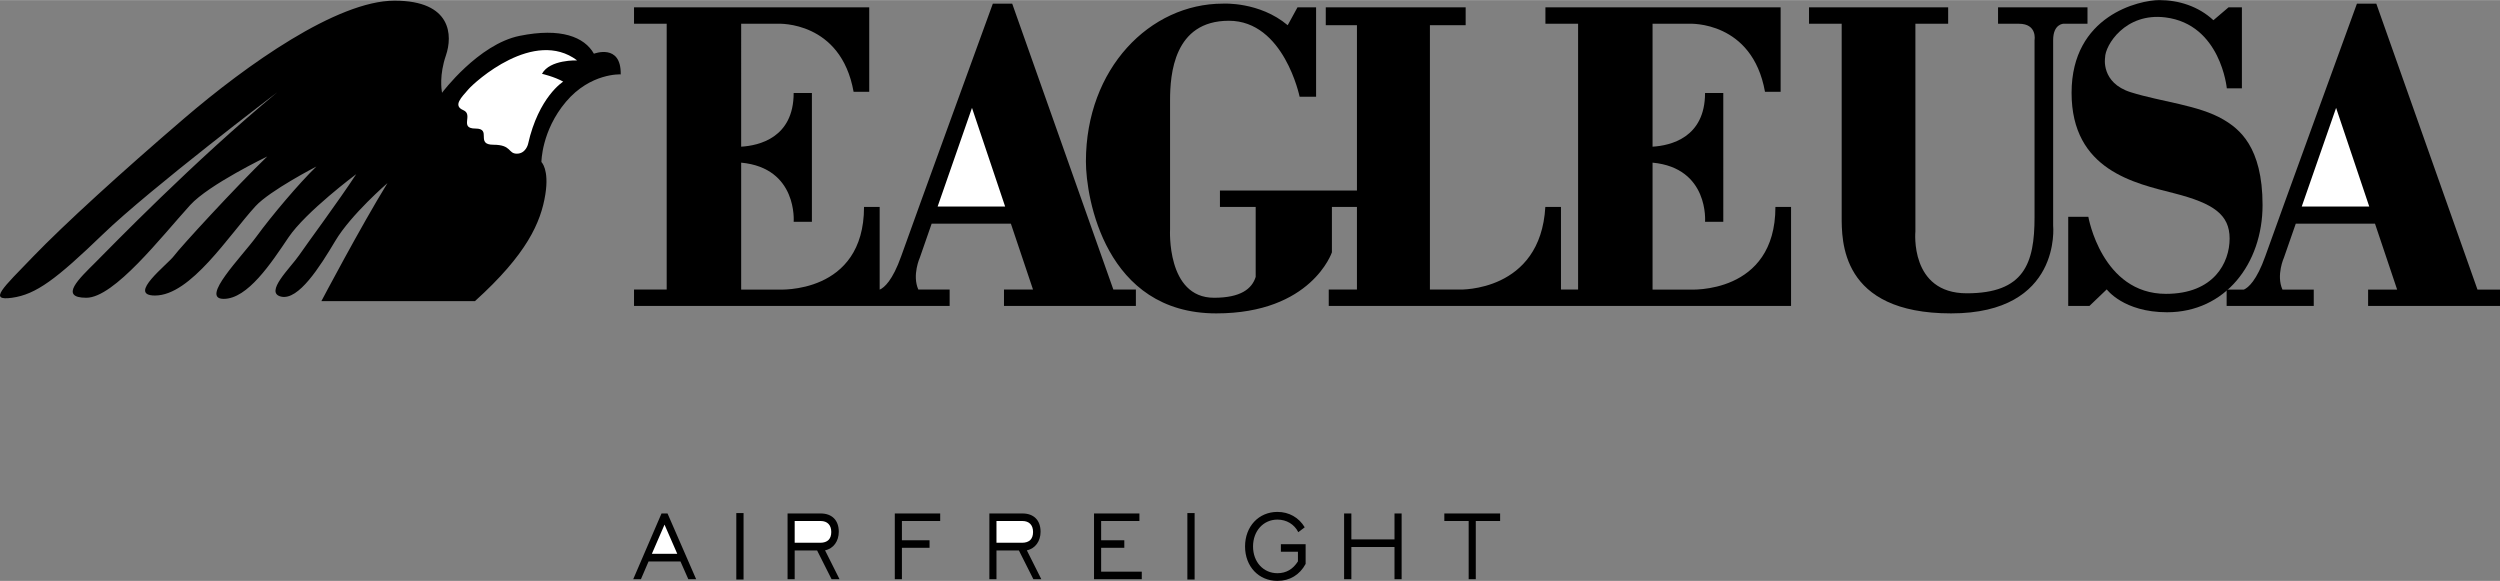
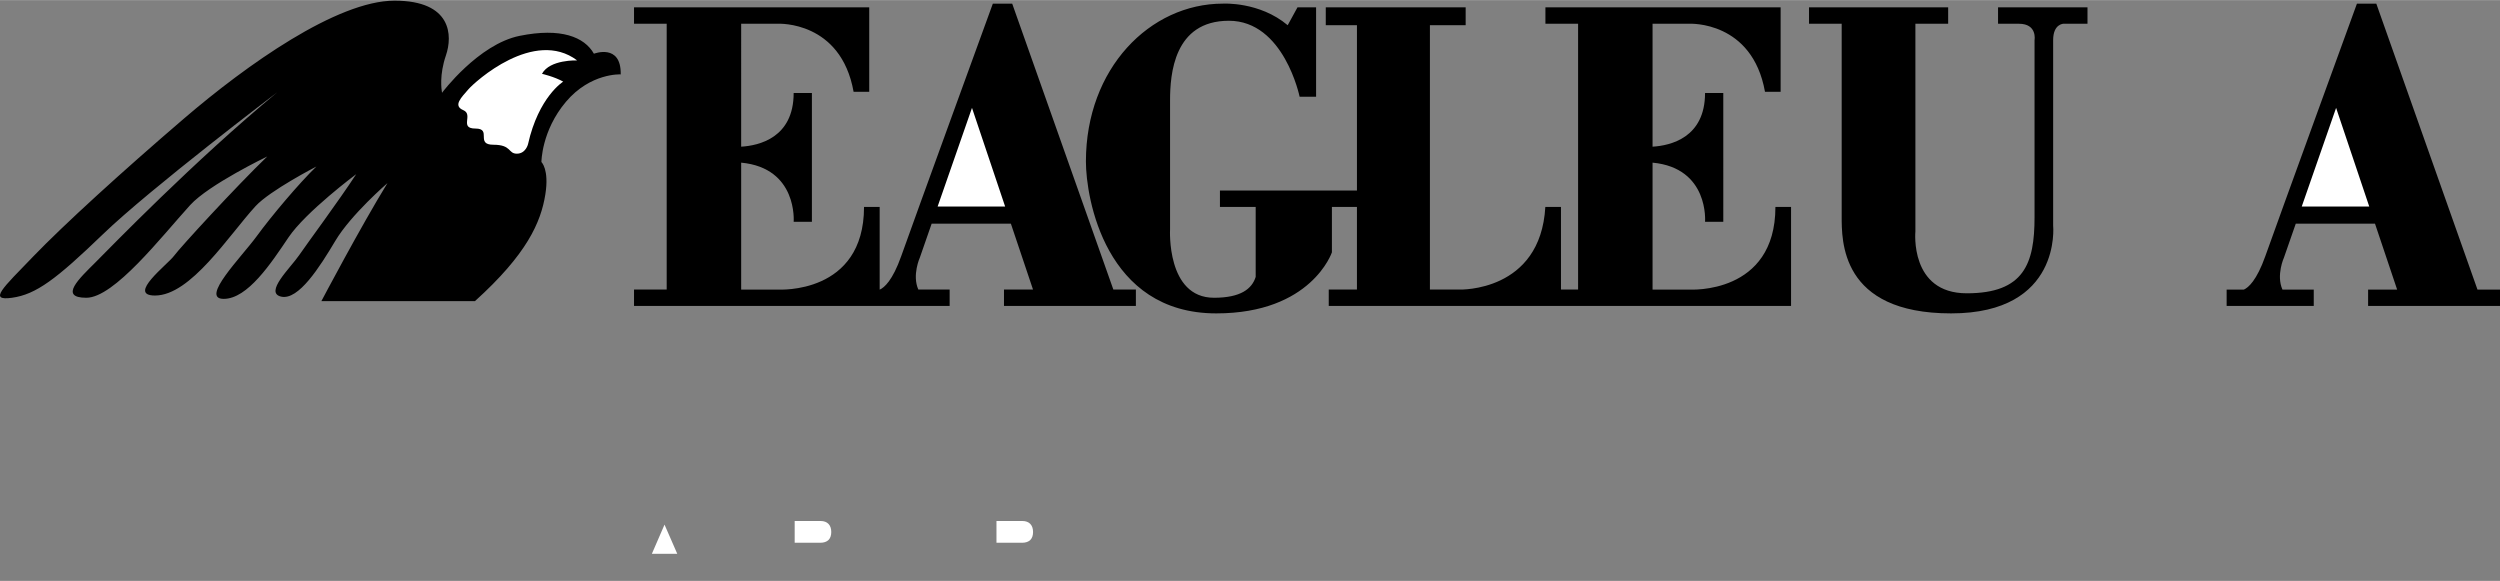
<svg xmlns="http://www.w3.org/2000/svg" width="2500" height="581" viewBox="0 0 279.792 65">
  <rect x="0" y="0" width="279.792" height="65" fill="#808080" stroke="none" />
  <path d="M49.469 10.375S53.531 4.937 58.157 4s7.25.125 8.312 2c0 0 3.062-1.188 3 2.312 0 0-3.375-.188-6.125 3.062s-2.75 6.75-2.75 6.75.888.811.438 3.625c-.5 3.125-2.062 6.688-7.875 11.938H35.969s4.396-8.333 7.396-13.208c0 0-4.083 3.521-5.833 6.458s-4.125 6.688-6.062 6.25 1.062-3.25 2-4.625 4.396-6.021 6.396-9.083c0 0-5.646 4.208-7.583 7.083s-4.562 6.875-7.25 6.875 2-4.688 3.688-7 4.75-5.938 6.688-7.812c0 0-5.208 2.688-6.812 4.438-2.992 3.264-7.248 10-11.25 10-3.188 0 1.438-3.5 2.125-4.438S26.41 20.875 29.91 17.5c0 0-6.542 3.146-8.625 5.438-3.213 3.534-8.5 10.375-11.625 10.375s-.75-2.188 1-3.938 11-11.312 20.375-19.062c0 0-14.25 10.812-19.5 15.875s-7.5 6.75-10.188 7.125-1.062-1.062 2.375-4.625 9.875-9.438 16.875-15.438S37.719.062 44.157.062s6.5 3.938 5.75 6.125-.5 3.813-.438 4.188zM189.115 32.396h-4.166V18.191c6.351.601 5.875 6.621 5.875 6.621h2.041V10.396h-2.041c0 5.009-3.875 5.887-5.875 6.008V2.646h4.166s7-.333 8.417 7.615h1.75V.812h-26.323v1.833h3.656v29.75h-1.916v-9.25h-1.75c-.542 9.542-9.584 9.25-9.584 9.25h-3.333V2.812h4v-2h-15.656v2h3.489v18.5h-15.333v1.833h4v7.834c-.417 1.333-1.667 2.333-4.667 2.333-5.344 0-4.916-7.667-4.916-7.667V11.229c0-2.917.416-8.917 6.583-8.917s7.917 8.5 7.917 8.5h1.844v-10h-2.084l-1.094 2c-3.166-2.667-7.25-2.417-7.25-2.417-8.166 0-15.333 7.25-15.333 17.667 0 4.083 2.167 17 14.583 17 10.667 0 12.948-6.833 12.948-6.833v-5.084h2.802v9.25h-3.156v1.834h51.74V23.146h-1.75c0 9.833-9.584 9.25-9.584 9.25z" />
  <path d="M113.282.396h-2.167s-8.833 24.25-10.25 28.25c-.974 2.751-1.908 3.531-2.397 3.75h-.019v-9.25h-1.75c0 9.834-9.584 9.25-9.584 9.25h-4.166V18.191c6.351.601 5.875 6.621 5.875 6.621h2.041V10.396h-2.041c0 5.009-3.875 5.887-5.875 6.008V2.646h4.166s7-.333 8.417 7.615h1.75V.812H70.958v1.833h3.656v29.75h-3.656v1.834h35.323v-1.834h-3.503c-.721-1.609.17-3.583.17-3.583l1.32-3.792h8.867l2.478 7.375h-3.249v1.834h14.761v-1.834h-2.521L113.282.396M277.271 32.396l-11.323-32h-2.167s-8.833 24.25-10.25 28.25c-.974 2.751-1.909 3.531-2.397 3.75h-1.936v1.834h9.75v-1.834h-3.503c-.722-1.609.169-3.583.169-3.583l1.321-3.792h8.867l2.478 7.375h-3.249v1.834h14.761v-1.834h-2.521M223.615 2.646h2.334c2.083 0 1.75 1.834 1.75 1.834v19.833c0 5.167-1.167 8.5-7.584 8.5-6.416 0-5.75-6.917-5.75-6.917V2.646h3.667V.812h-15.573v1.833h3.656v21.5c0 2.75-.166 10.917 12.25 10.917 12.417 0 11.417-9.833 11.417-9.833V4.479c0-1.834 1.167-1.834 1.167-1.834h2.677V.812h-10.011v1.834z" />
-   <path d="M233.844 34.229h-2.375V24.25h2.25s1.5 8.625 8.688 8.625c5.375 0 7.125-3.5 7.125-6.188s-1.812-3.938-6.188-5.062-11.5-2.562-11.5-11.25S239.469 0 241.657 0s4.375.688 6.062 2.25l1.688-1.438h1.5v9.062h-1.688s-.672-7.162-6.875-7.938c-4.5-.562-6.75 3.125-6.75 4.5 0 0-.5 2.812 2.875 3.875 3.415 1.075 7.625 1.438 10.375 3.062 1.717 1.015 4.375 3 4.375 9.562s-4.188 12-10.688 12c-4.875 0-6.75-2.562-6.75-2.562l-1.937 1.856zM70.867 64.812h.863l.853-1.984h3.576l.876 1.984h.876l-3.204-7.359h-.672zM82.405 57.406h.812v7.438h-.812zM88.141 64.812h.797v-3.219h2.51l1.621 3.219h.889l-1.621-3.232c.949-.191 1.537-1.037 1.537-2.078 0-1.287-.757-2.049-2.03-2.049h-3.703v7.359zM100.143 57.453h5.081v.844h-4.284v2.156h3.092v.844h-3.092v3.515h-.797zM110.725 64.812h.797v-3.219h2.51l1.621 3.219h.889l-1.621-3.232c.949-.191 1.537-1.037 1.537-2.078 0-1.287-.756-2.049-2.029-2.049h-3.703v7.359zM122.439 57.453h5.081v.844h-4.284v2.156h2.593v.844h-2.593v2.672h4.548v.843h-5.345zM132.886 57.406h.812v7.438h-.812zM145.262 61.734h-1.909v-.844h2.769v2.211c-.667 1.23-1.782 1.898-3.158 1.898-2.091 0-3.621-1.611-3.621-3.851 0-2.243 1.53-3.868 3.621-3.868 1.298 0 2.401.627 3.056 1.722l-.719.547c-.441-.889-1.324-1.409-2.337-1.409-1.559 0-2.727 1.259-2.727 3.009 0 1.747 1.168 2.991 2.727 2.991.974 0 1.74-.438 2.298-1.326v-1.08zM150.427 57.453h.813v2.906h4.828v-2.906h.797v7.359h-.797v-3.609h-4.828v3.609h-.813zM164.368 58.297h-2.724v-.844h6.245v.844h-2.724v6.515h-.797z" />
  <path d="M63.032 9.125s-2.75 1.688-3.938 7c0 0-.25 1.062-1.25 1.062s-.562-1-2.625-1-.125-1.812-2-1.812-.188-1.562-1.375-2.062-.187-1.438.563-2.313 7.375-6.875 12.188-3.25c0 0-3.062-.125-3.938 1.5 0 0 1.375.312 2.375.875zM104.936 23.104l3.846-11.042 3.71 11.042zM257.603 23.104l3.846-11.042 3.71 11.042zM72.955 61.969l1.416-3.266 1.427 3.266zM88.938 60.734v-2.438h2.894c.781 0 1.201.466 1.201 1.232 0 .78-.42 1.205-1.237 1.205h-2.858zM111.522 60.734v-2.438h2.894c.781 0 1.201.466 1.201 1.232 0 .78-.42 1.205-1.237 1.205h-2.858z" fill="#fff" />
</svg>